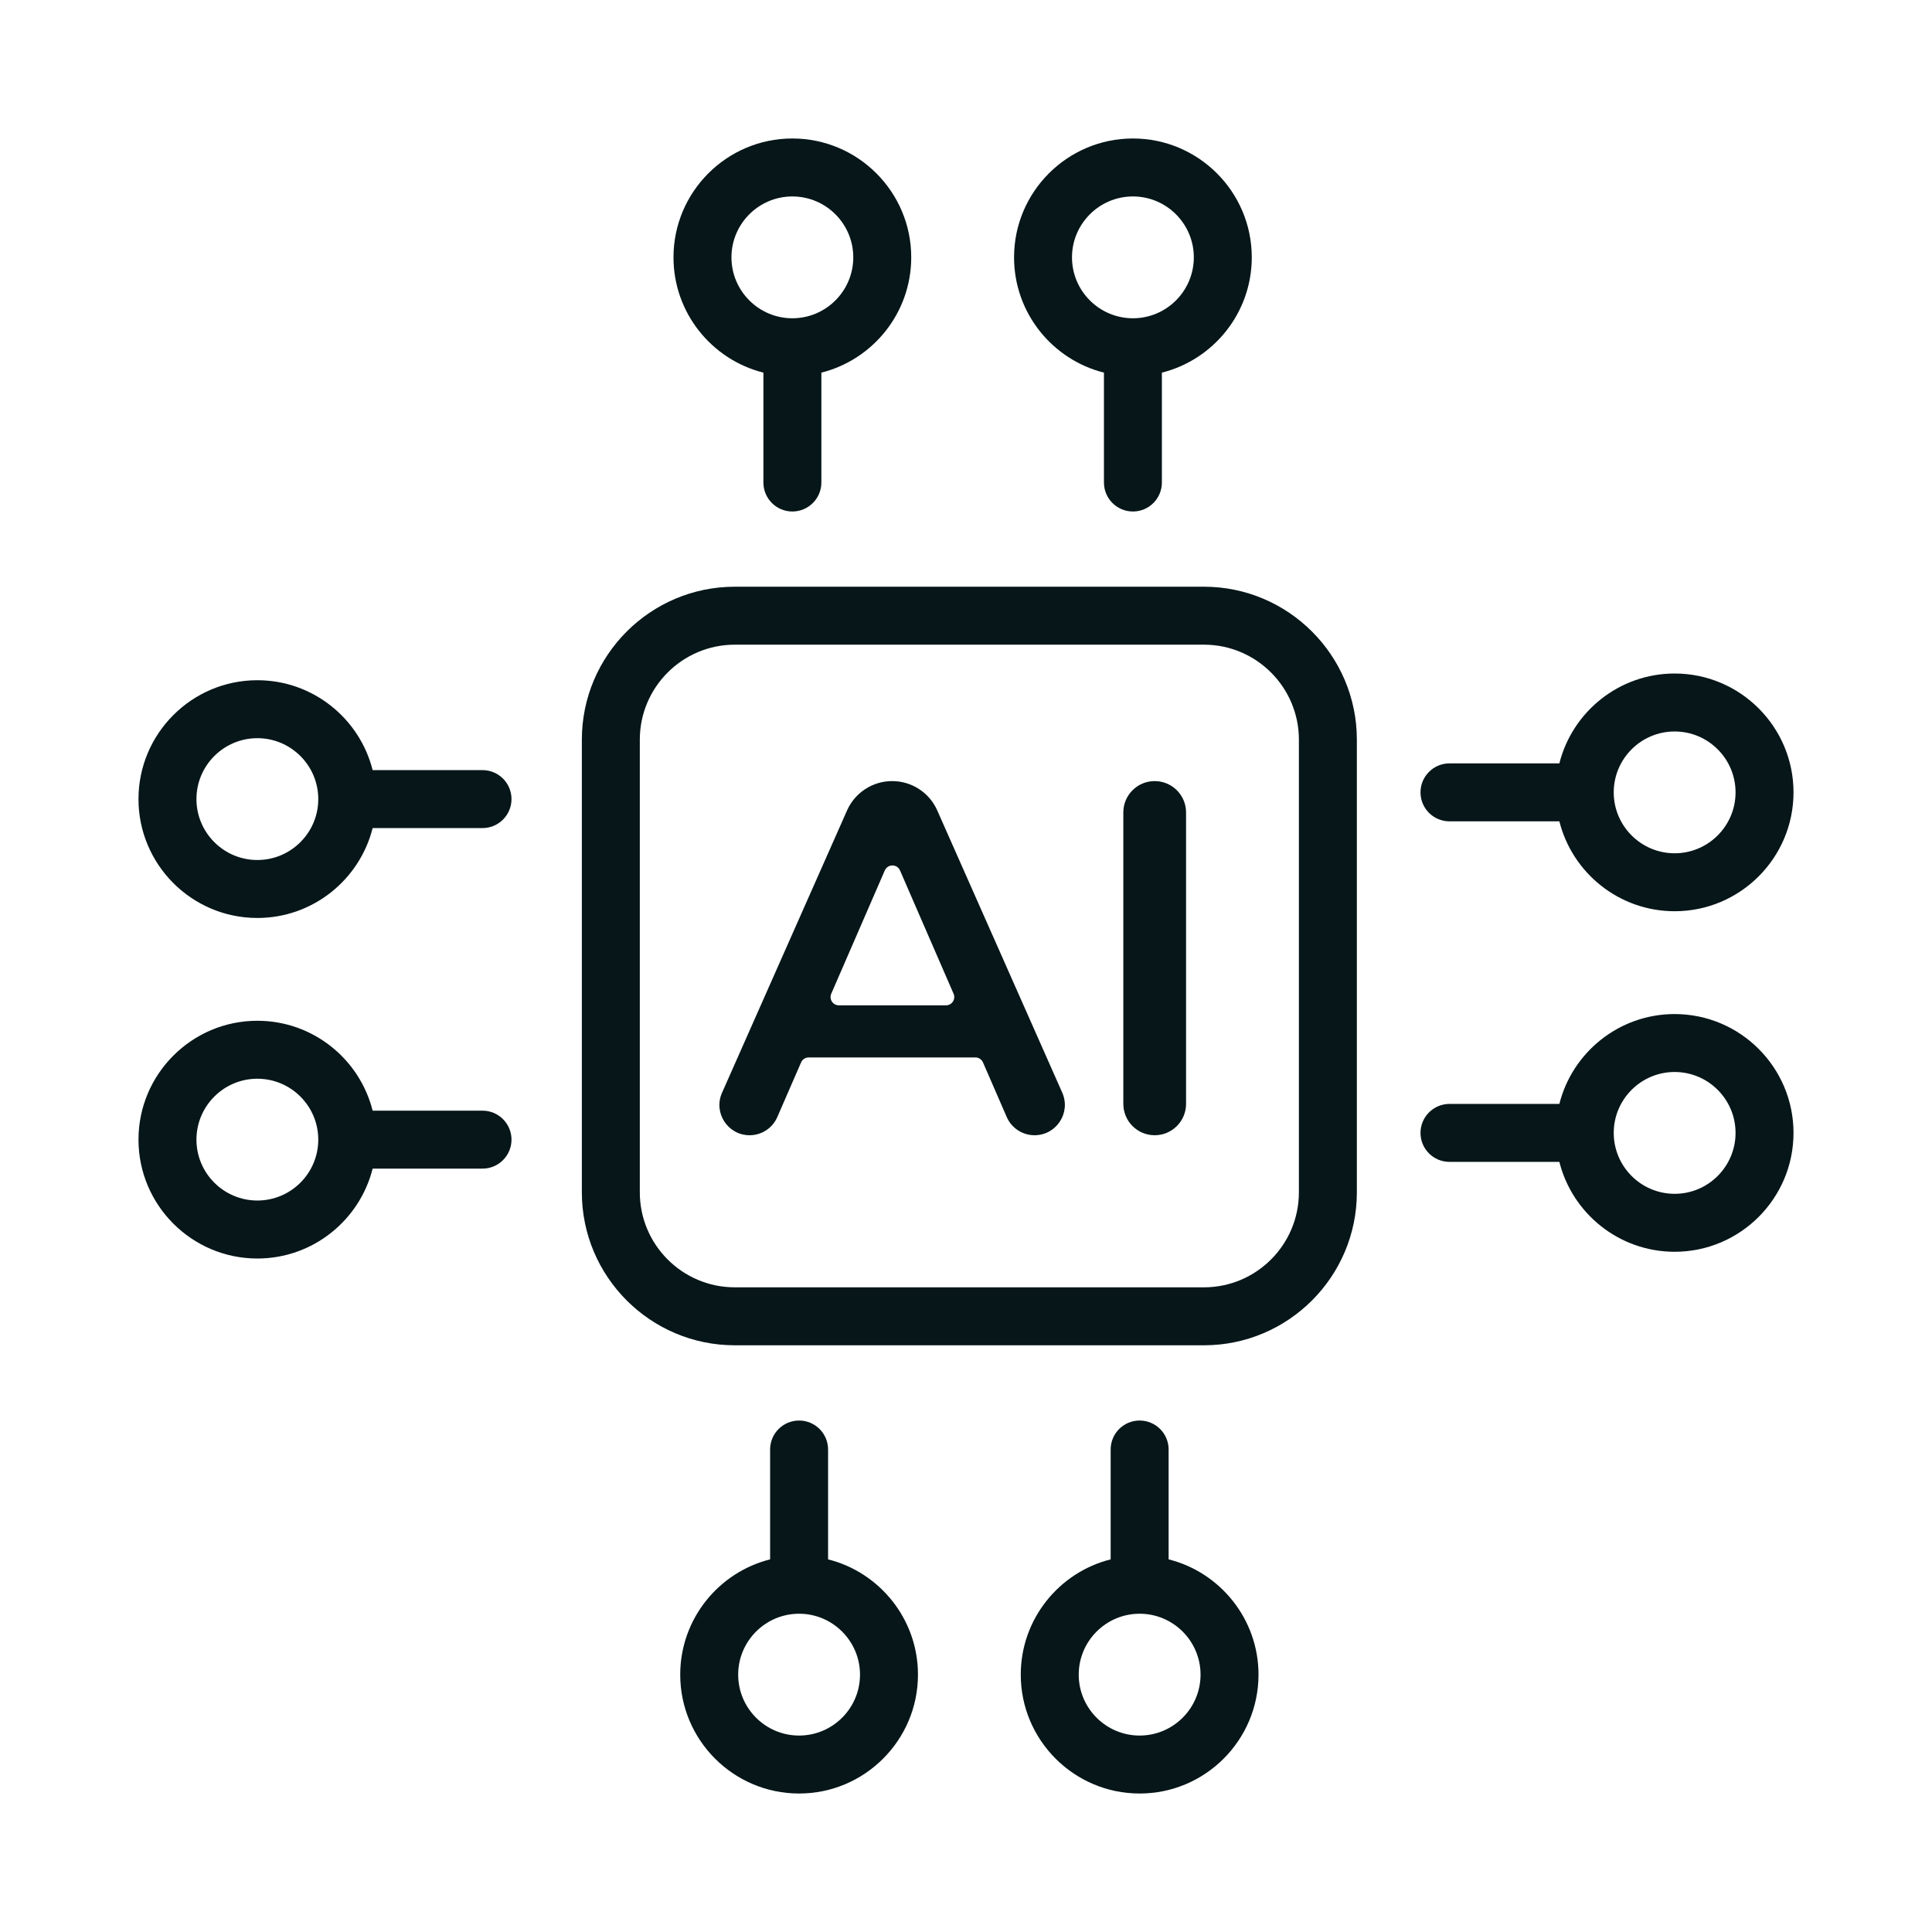
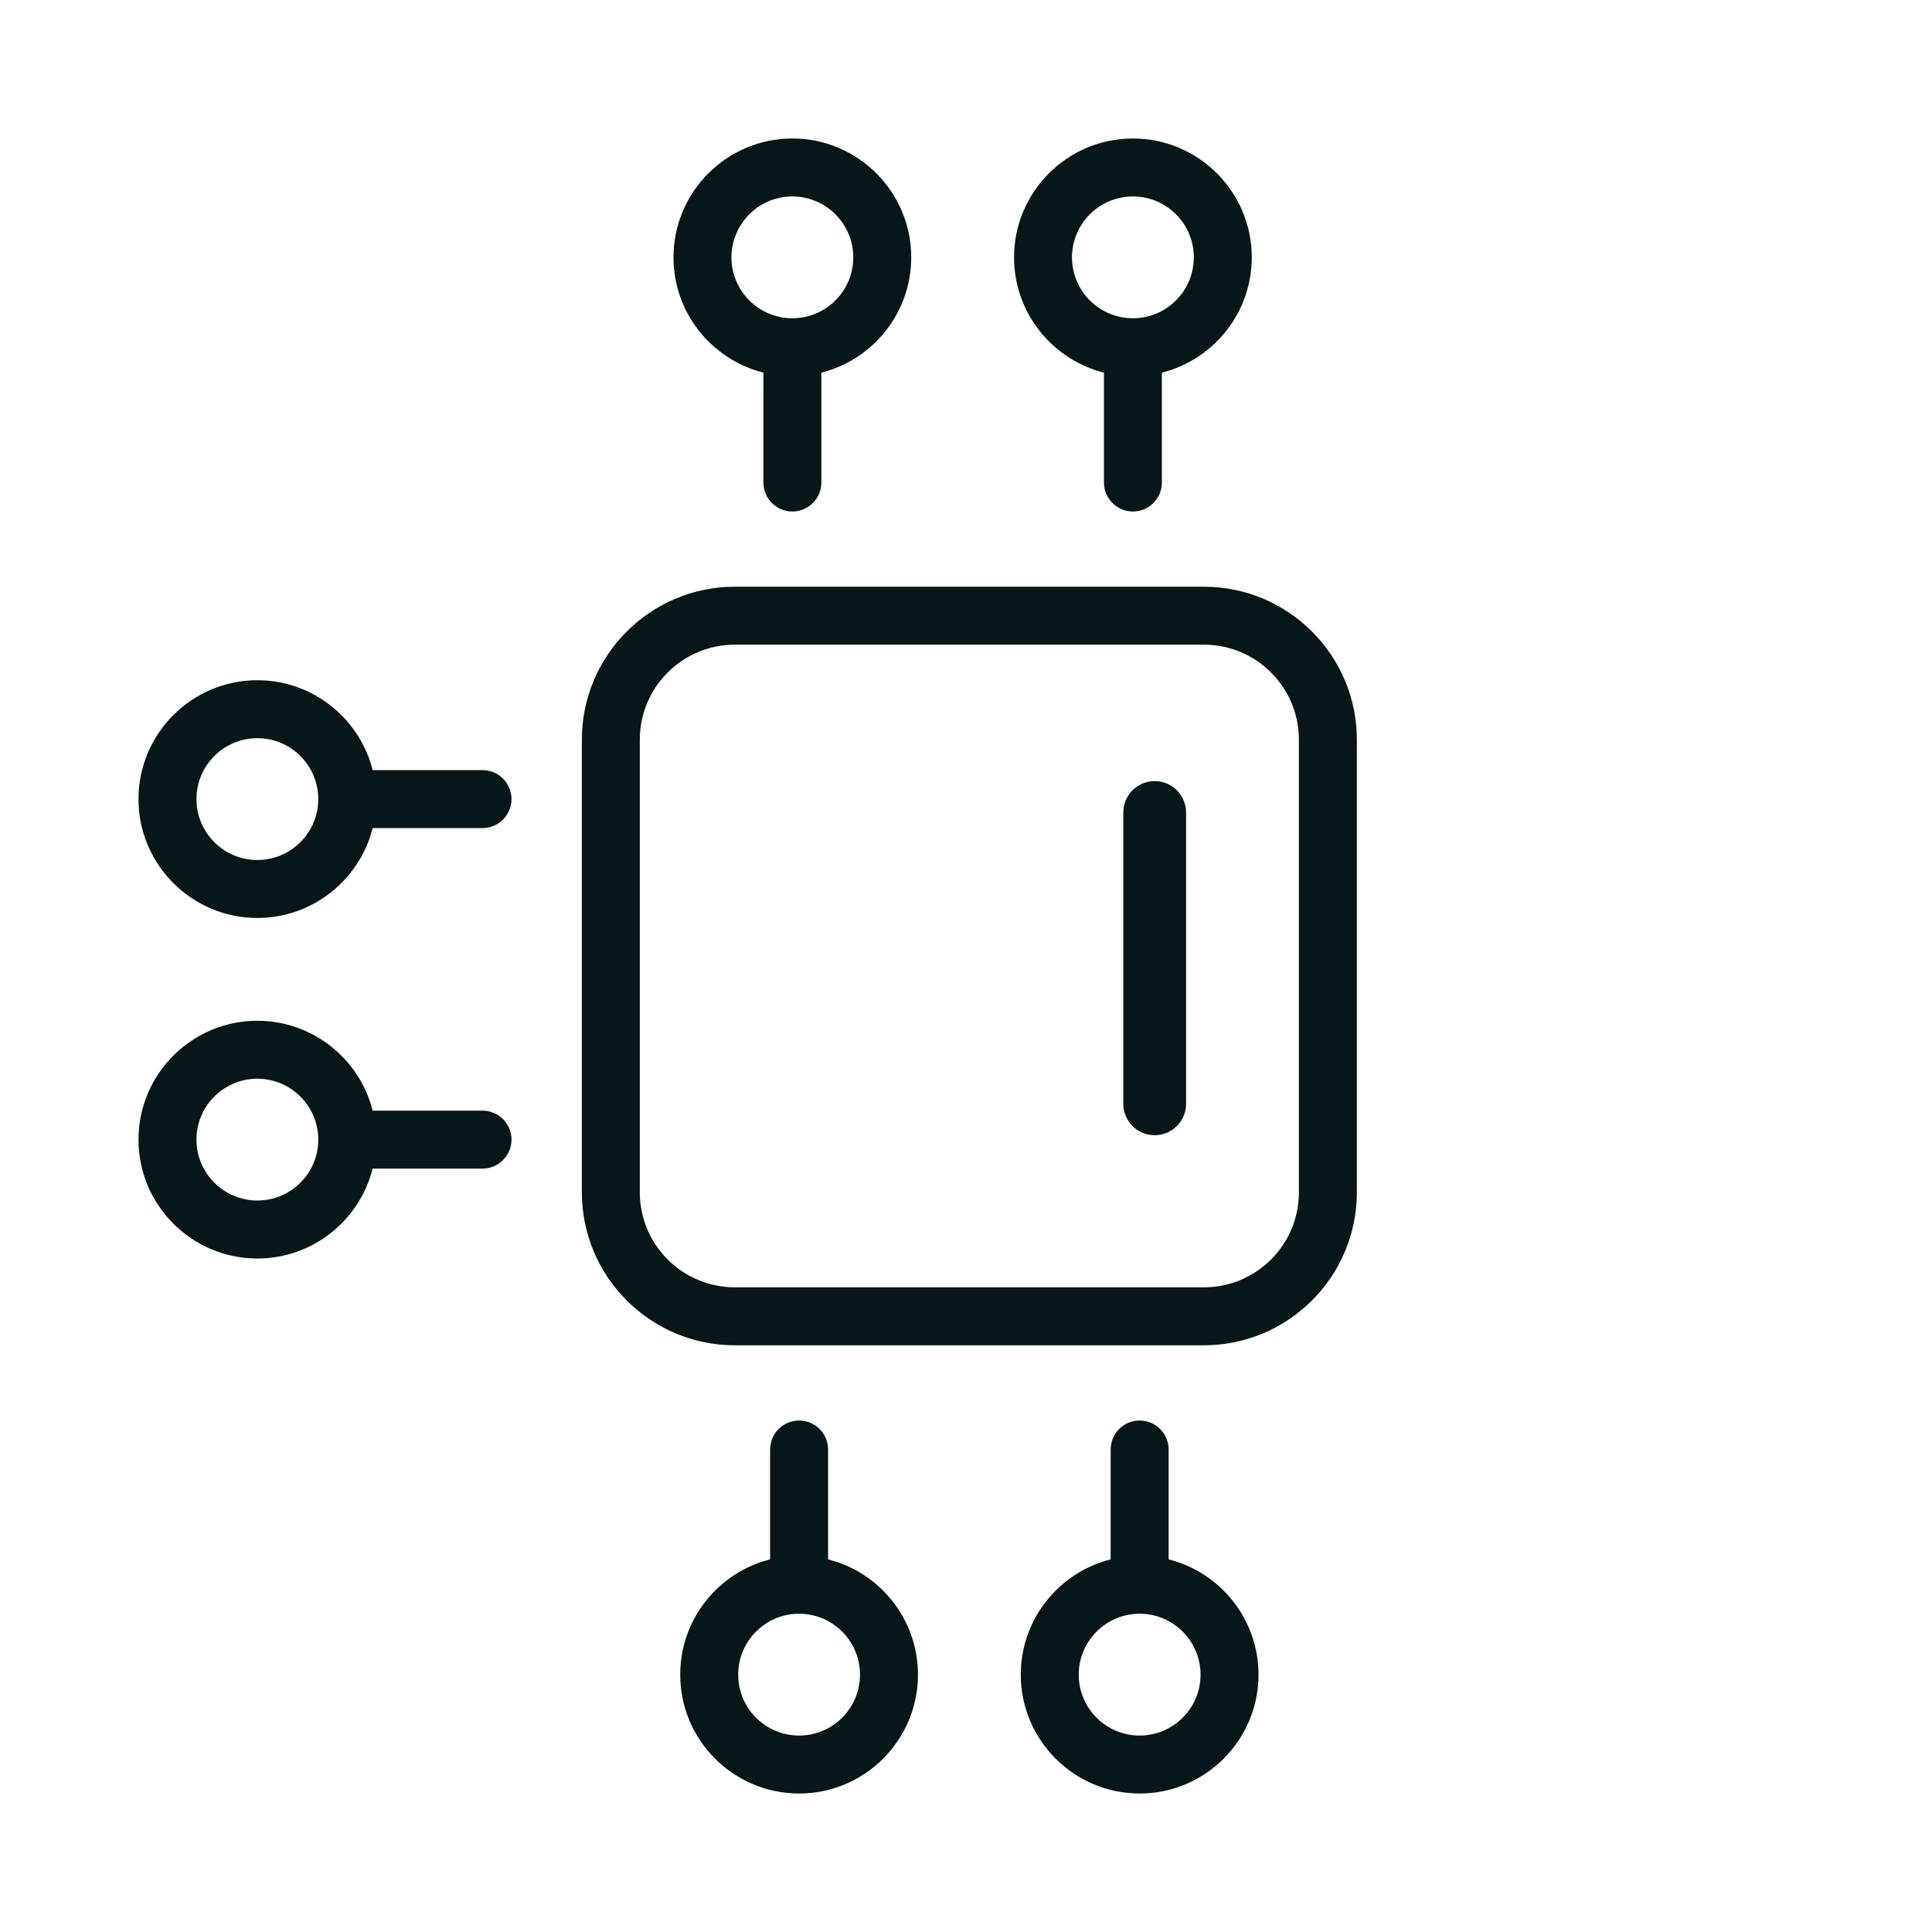
<svg xmlns="http://www.w3.org/2000/svg" width="72" height="72" viewBox="0 0 72 72" fill="none">
  <path d="M44.867 21.865H27.384C24.241 21.865 21.684 24.422 21.684 27.565V44.435C21.684 47.578 24.241 50.135 27.384 50.135H44.867C48.009 50.135 50.566 47.578 50.566 44.435V27.565C50.566 24.422 48.009 21.865 44.867 21.865ZM48.406 44.435C48.406 46.387 46.818 47.975 44.867 47.975H27.384C25.432 47.975 23.844 46.387 23.844 44.435V27.565C23.844 25.613 25.432 24.025 27.384 24.025H44.867C46.818 24.025 48.406 25.613 48.406 27.565V44.435Z" fill="#061619" />
  <path d="M28.45 13.887V17.982C28.45 18.578 28.933 19.062 29.529 19.062C30.126 19.062 30.61 18.578 30.61 17.982V13.887C32.532 13.404 33.959 11.661 33.959 9.591C33.959 7.148 31.972 5.161 29.529 5.161C27.087 5.161 25.099 7.148 25.099 9.591C25.099 11.661 26.527 13.404 28.45 13.887ZM29.529 7.321C30.781 7.321 31.799 8.339 31.799 9.591C31.799 10.843 30.781 11.861 29.529 11.861C28.278 11.861 27.259 10.843 27.259 9.591C27.259 8.339 28.278 7.321 29.529 7.321Z" fill="#061619" />
  <path d="M41.141 13.887V17.982C41.141 18.578 41.624 19.062 42.221 19.062C42.817 19.062 43.3 18.578 43.3 17.982V13.887C45.223 13.404 46.65 11.661 46.65 9.591C46.65 7.148 44.663 5.161 42.221 5.161C39.778 5.161 37.791 7.148 37.791 9.591C37.791 11.661 39.218 13.404 41.141 13.887ZM42.221 7.321C43.472 7.321 44.49 8.339 44.49 9.591C44.49 10.843 43.472 11.861 42.221 11.861C40.969 11.861 39.95 10.843 39.95 9.591C39.95 8.339 40.969 7.321 42.221 7.321Z" fill="#061619" />
  <path d="M43.551 58.113V54.019C43.551 53.422 43.067 52.939 42.471 52.939C41.874 52.939 41.391 53.422 41.391 54.019V58.113C39.468 58.596 38.041 60.339 38.041 62.409C38.041 64.852 40.028 66.839 42.471 66.839C44.913 66.839 46.901 64.852 46.901 62.409C46.901 60.339 45.473 58.596 43.551 58.113ZM42.471 64.679C41.219 64.679 40.201 63.661 40.201 62.409C40.201 61.158 41.219 60.139 42.471 60.139C43.722 60.139 44.741 61.158 44.741 62.409C44.741 63.661 43.722 64.679 42.471 64.679Z" fill="#061619" />
  <path d="M30.86 58.113V54.019C30.86 53.422 30.376 52.939 29.78 52.939C29.183 52.939 28.7 53.422 28.7 54.019V58.113C26.777 58.596 25.35 60.339 25.35 62.409C25.35 64.852 27.337 66.839 29.78 66.839C32.222 66.839 34.21 64.852 34.21 62.409C34.21 60.339 32.782 58.596 30.86 58.113ZM29.78 64.679C28.528 64.679 27.51 63.661 27.51 62.409C27.51 61.158 28.528 60.139 29.78 60.139C31.031 60.139 32.05 61.158 32.05 62.409C32.05 63.661 31.031 64.679 29.78 64.679Z" fill="#061619" />
-   <path d="M54.019 30.609H58.113C58.596 32.532 60.339 33.959 62.409 33.959C64.852 33.959 66.839 31.972 66.839 29.529C66.839 27.087 64.852 25.1 62.409 25.1C60.339 25.1 58.596 26.527 58.113 28.449H54.019C53.422 28.449 52.938 28.933 52.938 29.529C52.938 30.126 53.422 30.609 54.019 30.609ZM62.409 27.26C63.661 27.26 64.679 28.278 64.679 29.529C64.679 30.781 63.661 31.799 62.409 31.799C61.157 31.799 60.139 30.781 60.139 29.529C60.139 28.278 61.157 27.26 62.409 27.26Z" fill="#061619" />
-   <path d="M62.409 37.791C60.339 37.791 58.596 39.218 58.113 41.14H54.019C53.422 41.14 52.938 41.624 52.938 42.22C52.938 42.817 53.422 43.3 54.019 43.3H58.113C58.596 45.223 60.339 46.65 62.409 46.65C64.852 46.65 66.839 44.663 66.839 42.22C66.839 39.778 64.852 37.791 62.409 37.791ZM62.409 44.49C61.157 44.49 60.139 43.472 60.139 42.22C60.139 40.969 61.157 39.95 62.409 39.95C63.661 39.95 64.679 40.969 64.679 42.22C64.679 43.472 63.661 44.49 62.409 44.49Z" fill="#061619" />
  <path d="M17.982 41.391H13.887C13.404 39.468 11.661 38.041 9.591 38.041C7.148 38.041 5.161 40.028 5.161 42.471C5.161 44.913 7.148 46.901 9.591 46.901C11.661 46.901 13.404 45.473 13.887 43.551H17.982C18.578 43.551 19.062 43.067 19.062 42.471C19.062 41.874 18.578 41.391 17.982 41.391ZM9.591 44.74C8.339 44.74 7.321 43.722 7.321 42.471C7.321 41.219 8.339 40.201 9.591 40.201C10.843 40.201 11.861 41.219 11.861 42.471C11.861 43.722 10.843 44.74 9.591 44.74Z" fill="#061619" />
  <path d="M17.982 28.7H13.887C13.404 26.777 11.661 25.35 9.591 25.35C7.148 25.35 5.161 27.337 5.161 29.78C5.161 32.222 7.148 34.21 9.591 34.21C11.661 34.21 13.404 32.782 13.887 30.86H17.982C18.578 30.86 19.062 30.376 19.062 29.78C19.062 29.183 18.578 28.7 17.982 28.7ZM9.591 32.05C8.339 32.05 7.321 31.031 7.321 29.78C7.321 28.528 8.339 27.51 9.591 27.51C10.843 27.51 11.861 28.528 11.861 29.78C11.861 31.031 10.843 32.05 9.591 32.05Z" fill="#061619" />
-   <path d="M34.929 30.203C34.635 29.538 33.976 29.109 33.248 29.109C32.521 29.109 31.862 29.538 31.567 30.203L26.907 40.726C26.578 41.47 27.123 42.307 27.936 42.307C28.384 42.307 28.789 42.041 28.968 41.63L29.854 39.593C29.903 39.481 30.014 39.408 30.137 39.408H36.35C36.473 39.408 36.584 39.481 36.633 39.593L37.518 41.628C37.697 42.04 38.104 42.307 38.554 42.307C39.37 42.307 39.917 41.467 39.587 40.72L34.929 30.203ZM35.254 37.466H31.261C31.039 37.466 30.89 37.238 30.978 37.034L32.974 32.439C33.082 32.191 33.433 32.191 33.541 32.439L35.537 37.034C35.625 37.238 35.476 37.466 35.254 37.466Z" fill="#061619" />
  <path d="M43.032 29.109C42.386 29.109 41.863 29.632 41.863 30.277V41.138C41.863 41.784 42.386 42.307 43.032 42.307C43.677 42.307 44.201 41.784 44.201 41.138V30.277C44.201 29.632 43.677 29.109 43.032 29.109Z" fill="#061619" />
</svg>